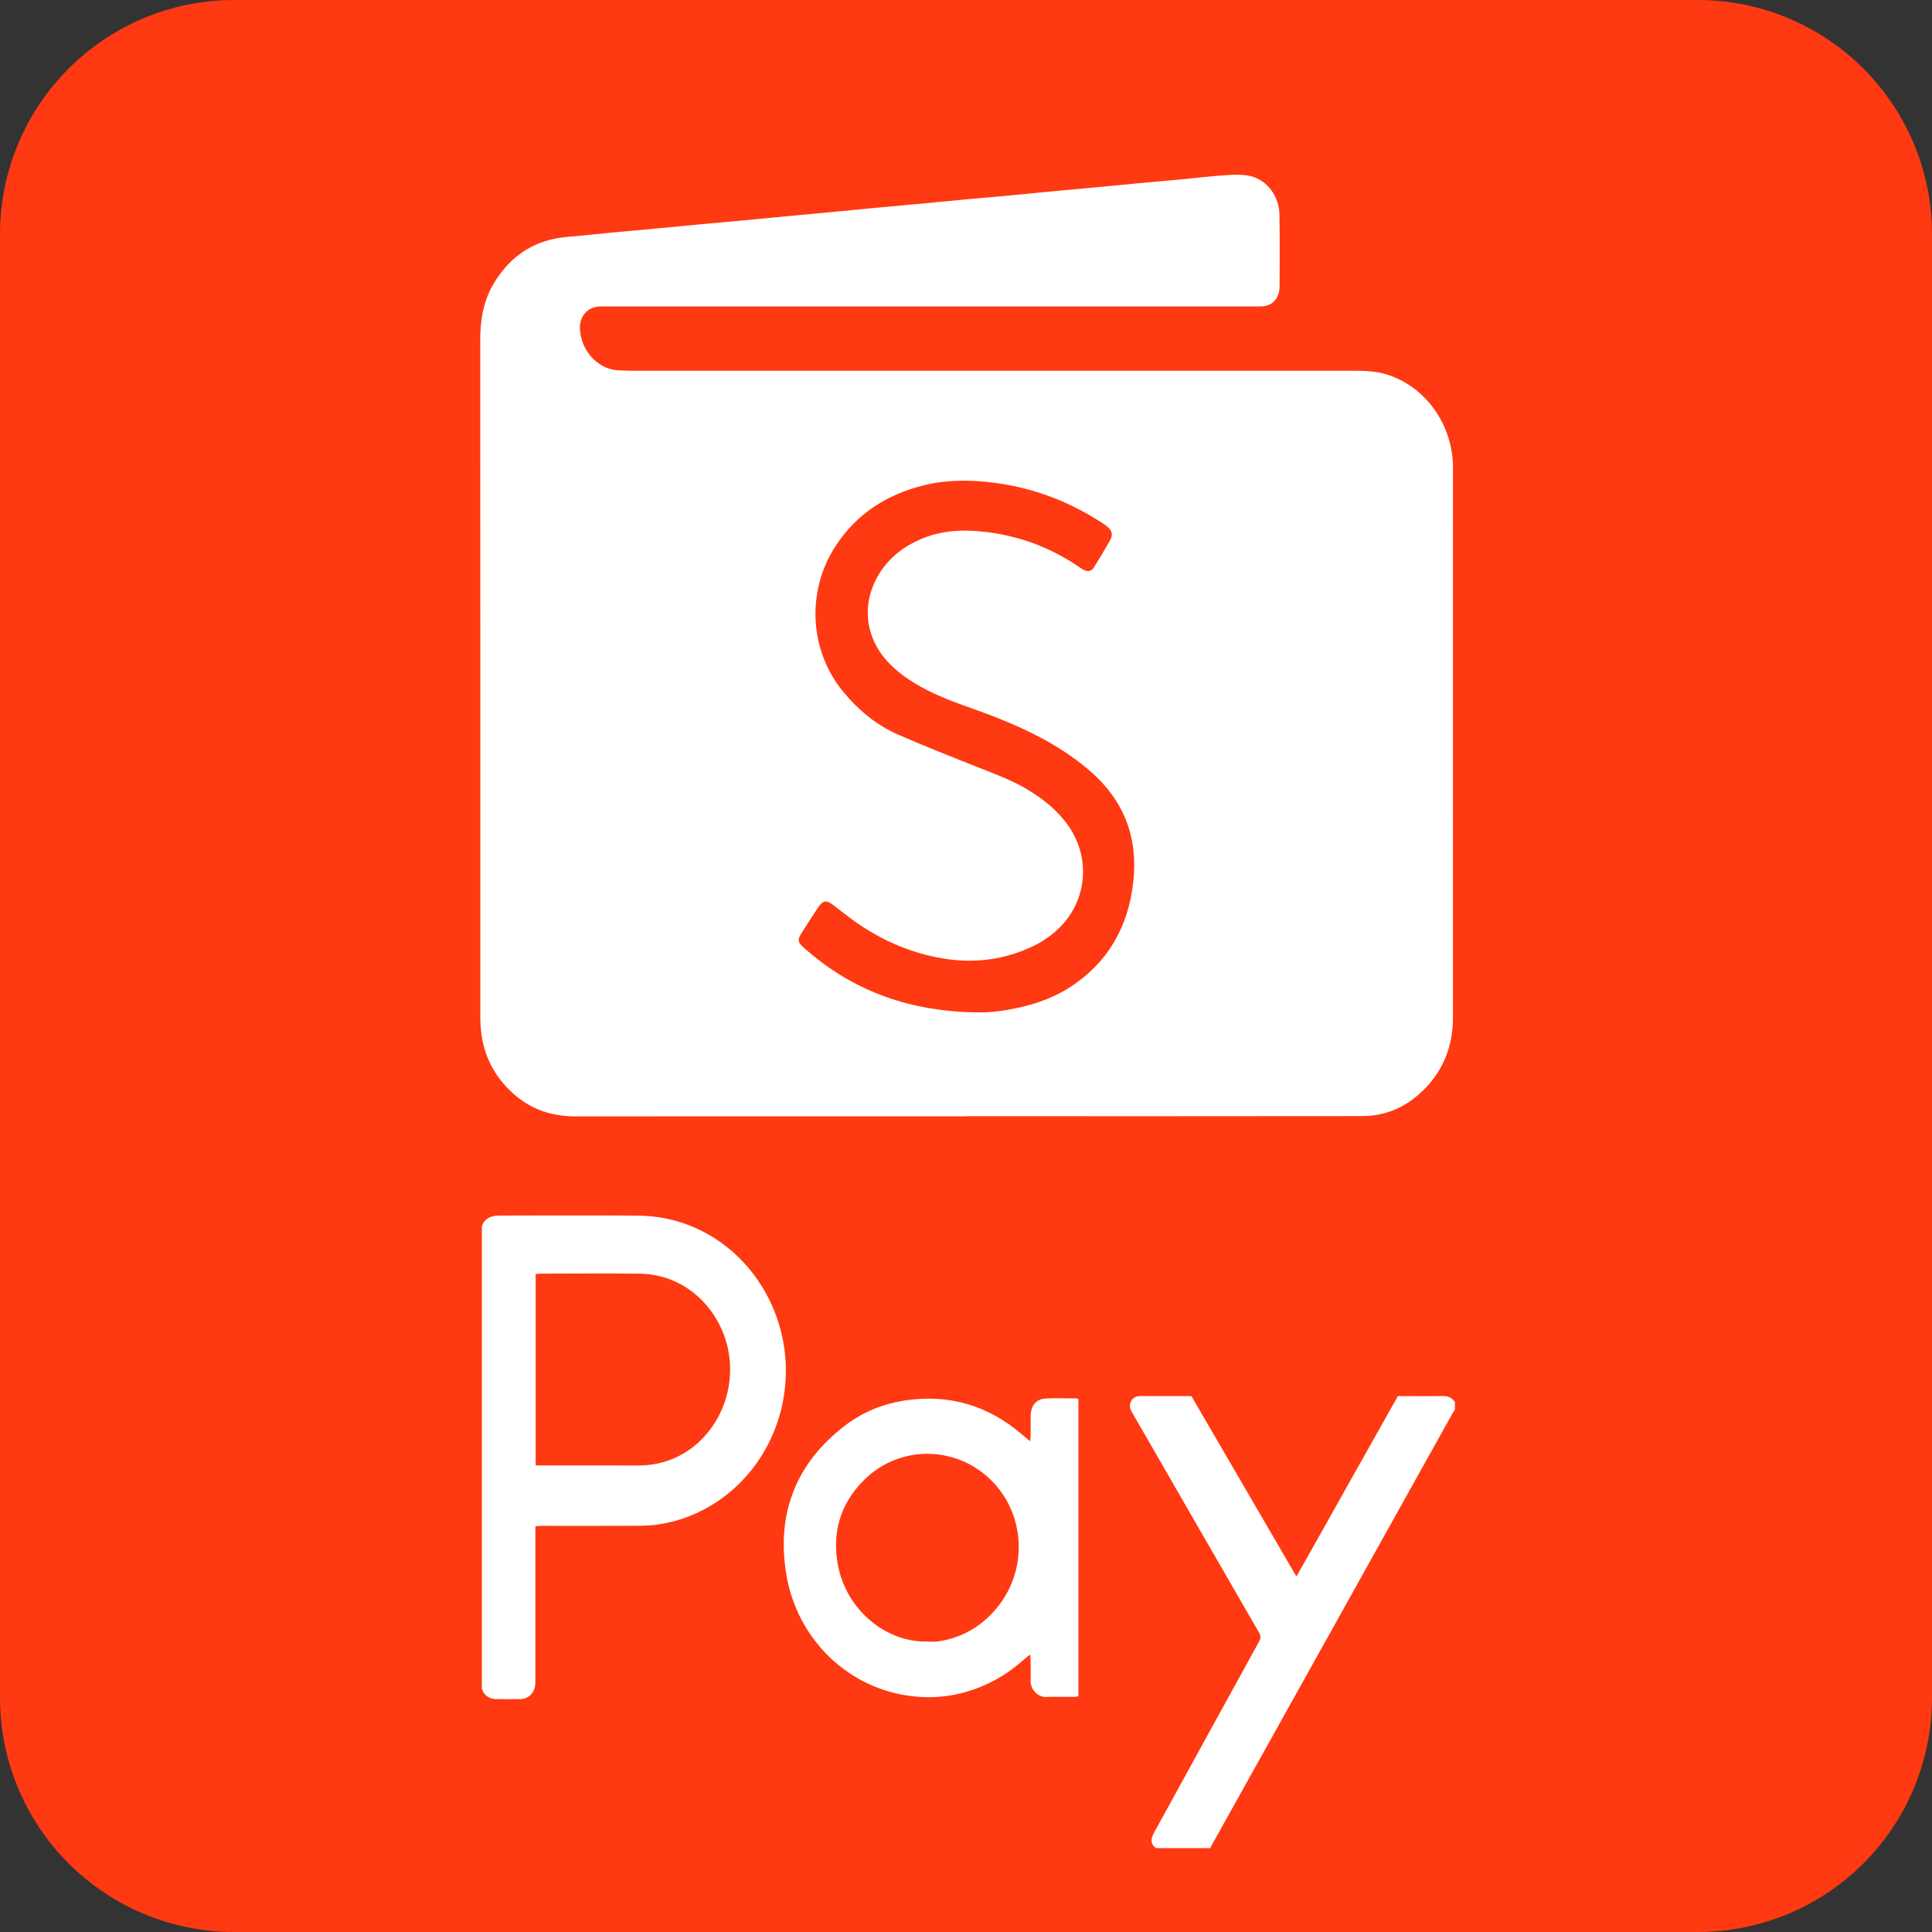
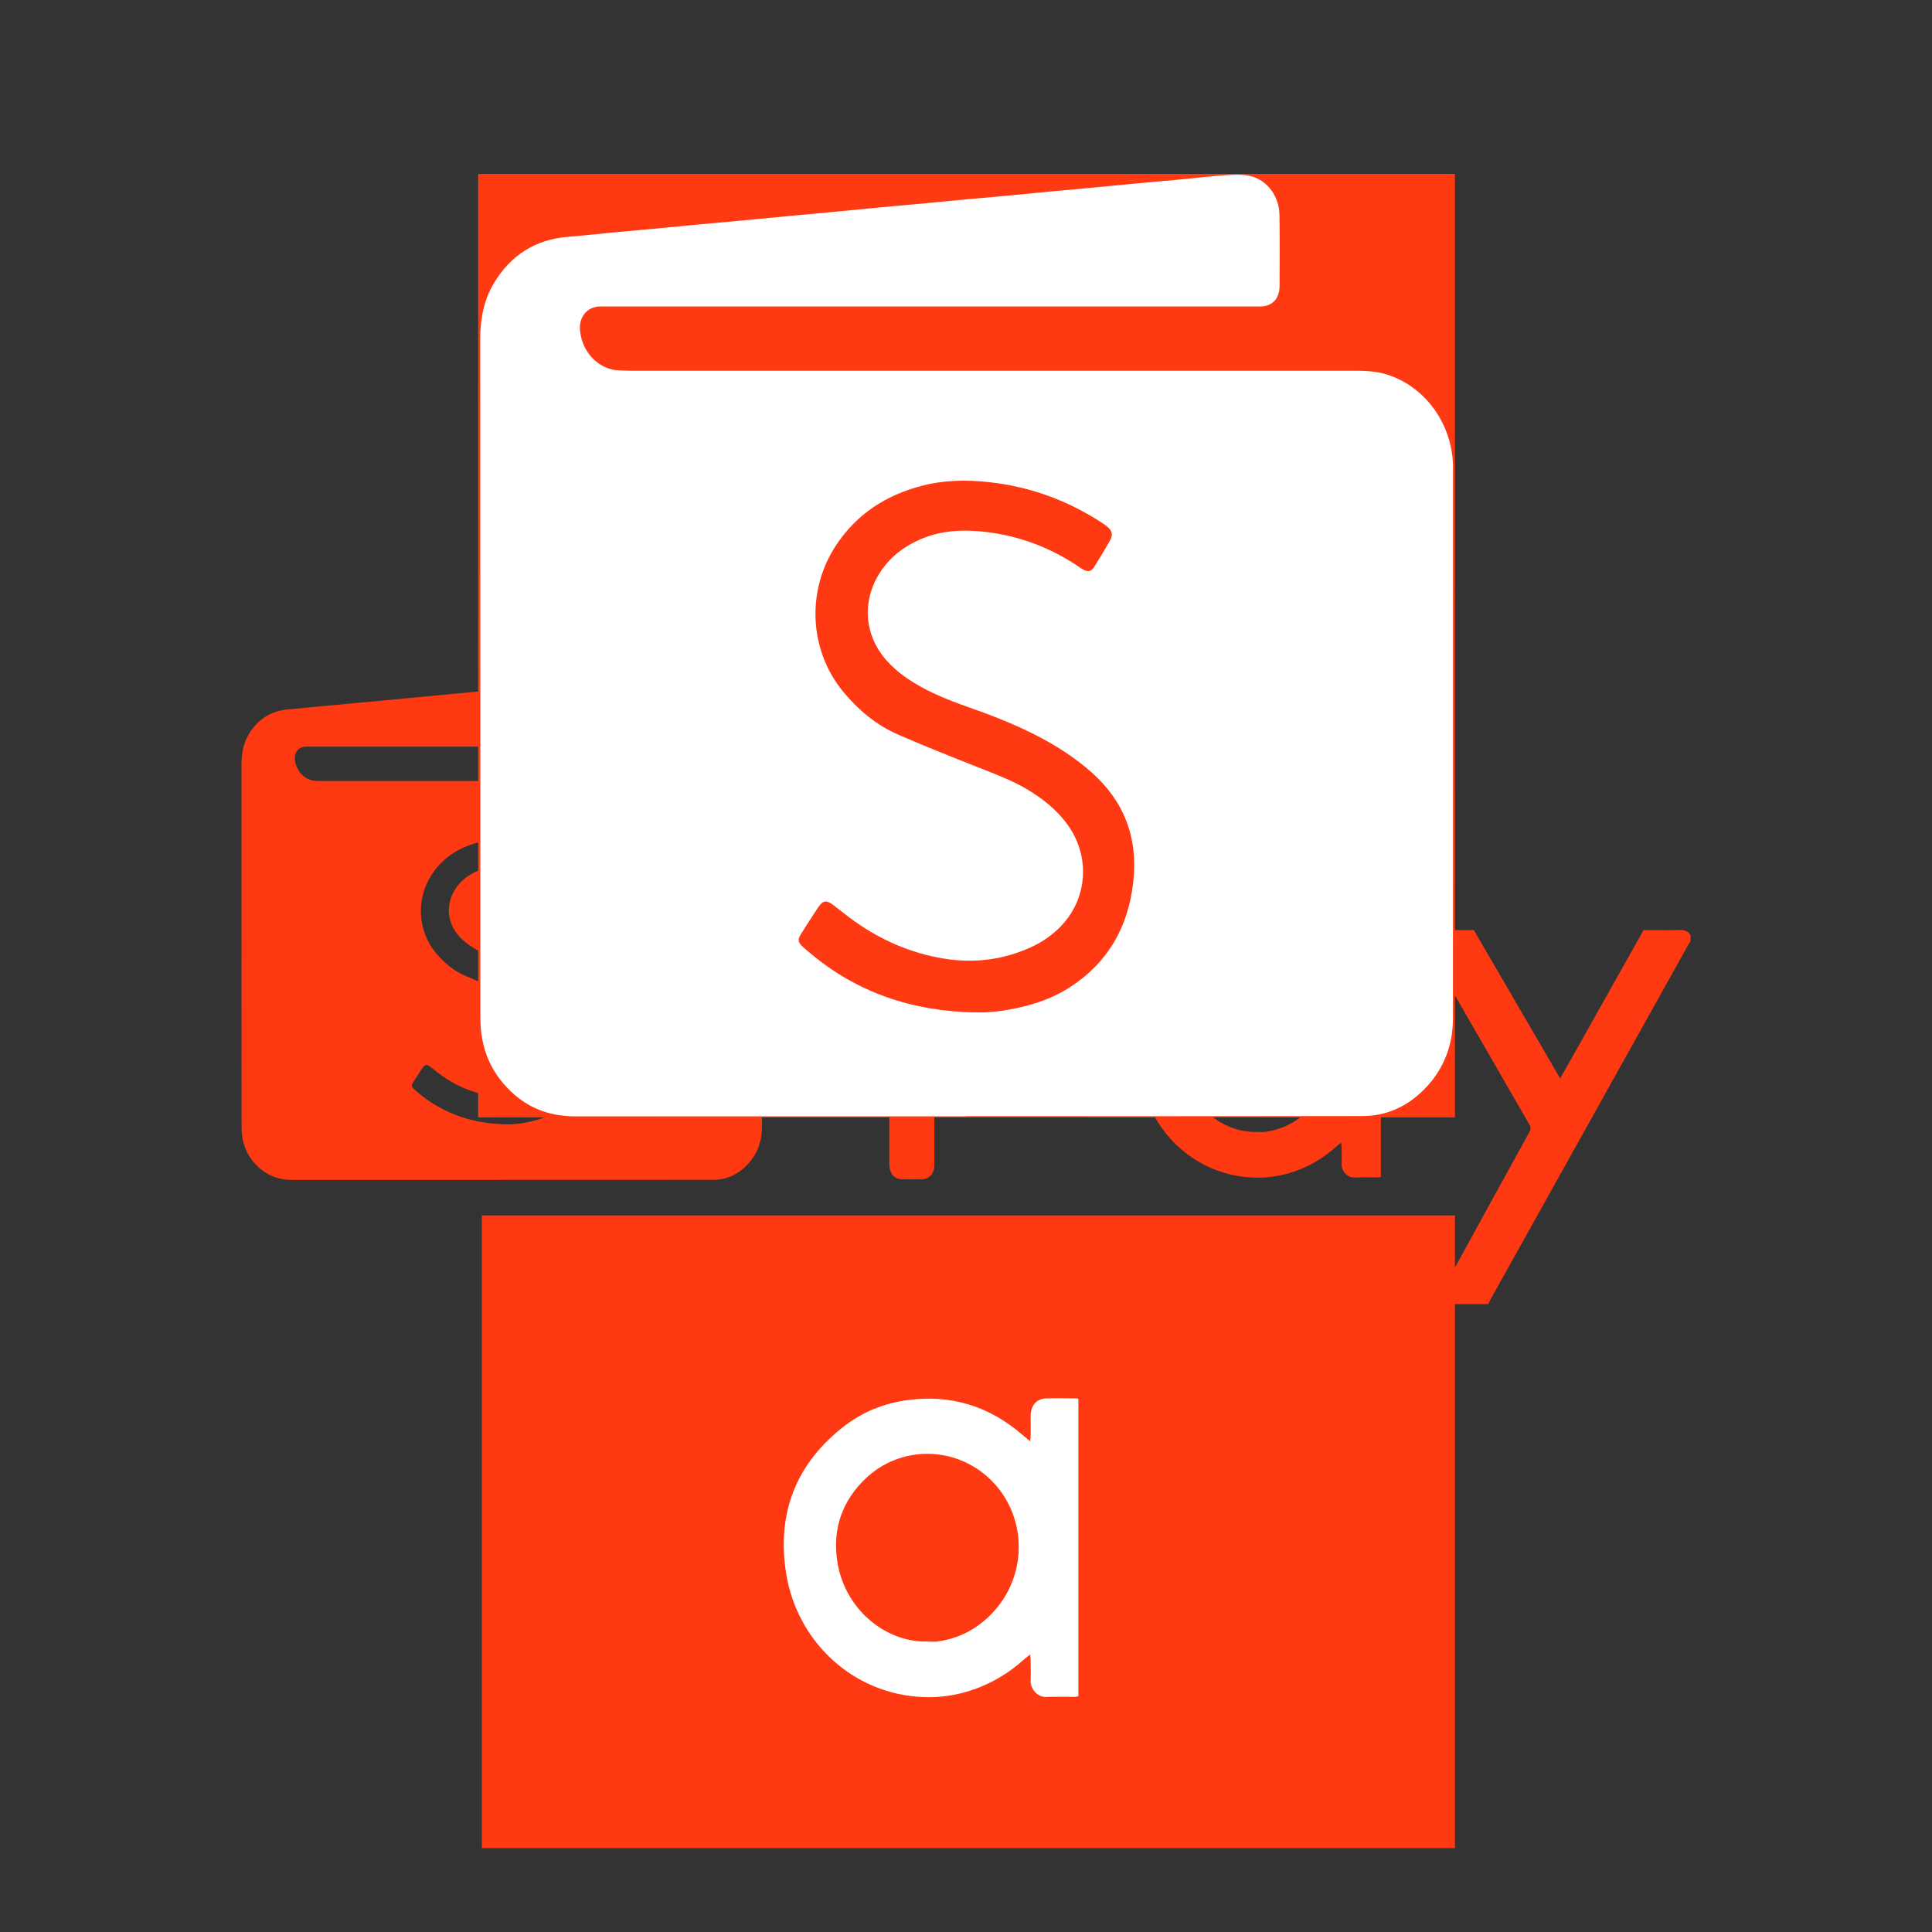
<svg xmlns="http://www.w3.org/2000/svg" width="500" zoomAndPan="magnify" viewBox="0 0 375 375" height="500" preserveAspectRatio="xMidYMid meet">
  <rect x="0" y="0" width="375" height="375" fill="#333333" stroke="none" />
  <defs>
    <clipPath id="739a10764f">
      <path d="M 276 180 L 328.125 180 L 328.125 253.125 L 276 253.125 Z M 276 180 " />
    </clipPath>
    <clipPath id="0240c802cf">
      <path d="M 46.875 131.25 L 148 131.25 L 148 230 L 46.875 230 Z M 46.875 131.25 " />
    </clipPath>
    <clipPath id="19fab33908">
      <path d="M 0.809 0.75 L 190.402 0.75 L 190.402 183.879 L 0.809 183.879 Z M 0.809 0.75 " />
    </clipPath>
    <clipPath id="bcf9e4e03c">
      <path d="M 1.211 0.93 L 190.402 0.93 L 190.402 183.879 L 1.211 183.879 Z M 1.211 0.93 " />
    </clipPath>
    <clipPath id="fb77138b1c">
      <path d="M 1.527 202.918 L 190.402 202.918 L 190.402 325.723 L 1.527 325.723 Z M 1.527 202.918 " />
    </clipPath>
    <clipPath id="d5b08140aa">
      <path d="M 127 237 L 190.398 237 L 190.398 325.723 L 127 325.723 Z M 127 237 " />
    </clipPath>
    <clipPath id="e71a1f4b64">
-       <path d="M 1.527 202.918 L 61 202.918 L 61 297 L 1.527 297 Z M 1.527 202.918 " />
-     </clipPath>
+       </clipPath>
    <clipPath id="01d562d3cc">
      <rect x="0" width="191" y="0" height="327" />
    </clipPath>
  </defs>
  <g id="be705055c6">
-     <path style=" stroke:none;fill-rule:nonzero;fill:#ff3912;fill-opacity:1;" d="M 45.453 0 L 329.547 0 C 331.035 0 332.52 0.074 334 0.219 C 335.48 0.363 336.953 0.582 338.414 0.875 C 339.875 1.164 341.316 1.523 342.738 1.957 C 344.164 2.391 345.566 2.891 346.941 3.461 C 348.316 4.031 349.66 4.664 350.973 5.367 C 352.285 6.07 353.562 6.832 354.797 7.66 C 356.035 8.488 357.23 9.375 358.383 10.316 C 359.531 11.262 360.633 12.262 361.688 13.312 C 362.738 14.367 363.738 15.469 364.684 16.617 C 365.625 17.77 366.512 18.965 367.34 20.203 C 368.168 21.438 368.93 22.715 369.633 24.027 C 370.336 25.34 370.969 26.684 371.539 28.059 C 372.109 29.434 372.609 30.836 373.043 32.262 C 373.477 33.684 373.836 35.125 374.125 36.586 C 374.418 38.047 374.637 39.52 374.781 41 C 374.926 42.48 375 43.965 375 45.453 L 375 329.547 C 375 331.035 374.926 332.52 374.781 334 C 374.637 335.48 374.418 336.953 374.125 338.414 C 373.836 339.875 373.477 341.316 373.043 342.738 C 372.609 344.164 372.109 345.566 371.539 346.941 C 370.969 348.316 370.336 349.66 369.633 350.973 C 368.93 352.285 368.168 353.562 367.34 354.797 C 366.512 356.035 365.625 357.23 364.684 358.383 C 363.738 359.531 362.738 360.633 361.688 361.688 C 360.633 362.738 359.531 363.738 358.383 364.684 C 357.23 365.625 356.035 366.512 354.797 367.34 C 353.562 368.168 352.285 368.93 350.973 369.633 C 349.66 370.336 348.316 370.969 346.941 371.539 C 345.566 372.109 344.164 372.609 342.738 373.043 C 341.316 373.477 339.875 373.836 338.414 374.125 C 336.953 374.418 335.48 374.637 334 374.781 C 332.52 374.926 331.035 375 329.547 375 L 45.453 375 C 43.965 375 42.48 374.926 41 374.781 C 39.52 374.637 38.047 374.418 36.586 374.125 C 35.125 373.836 33.684 373.477 32.262 373.043 C 30.836 372.609 29.434 372.109 28.059 371.539 C 26.684 370.969 25.34 370.336 24.027 369.633 C 22.715 368.93 21.438 368.168 20.203 367.34 C 18.965 366.512 17.77 365.625 16.617 364.684 C 15.469 363.738 14.367 362.738 13.312 361.688 C 12.262 360.633 11.262 359.531 10.316 358.383 C 9.375 357.23 8.488 356.035 7.66 354.797 C 6.832 353.562 6.07 352.285 5.367 350.973 C 4.664 349.66 4.031 348.316 3.461 346.941 C 2.891 345.566 2.391 344.164 1.957 342.738 C 1.523 341.316 1.164 339.875 0.875 338.414 C 0.582 336.953 0.363 335.48 0.219 334 C 0.074 332.52 0 331.035 0 329.547 L 0 45.453 C 0 43.965 0.074 42.48 0.219 41 C 0.363 39.52 0.582 38.047 0.875 36.586 C 1.164 35.125 1.523 33.684 1.957 32.262 C 2.391 30.836 2.891 29.434 3.461 28.059 C 4.031 26.684 4.664 25.34 5.367 24.027 C 6.07 22.715 6.832 21.438 7.66 20.203 C 8.488 18.965 9.375 17.77 10.316 16.617 C 11.262 15.469 12.262 14.367 13.312 13.312 C 14.367 12.262 15.469 11.262 16.617 10.316 C 17.77 9.375 18.965 8.488 20.203 7.66 C 21.438 6.832 22.715 6.07 24.027 5.367 C 25.34 4.664 26.684 4.031 28.059 3.461 C 29.434 2.891 30.836 2.391 32.262 1.957 C 33.684 1.523 35.125 1.164 36.586 0.875 C 38.047 0.582 39.52 0.363 41 0.219 C 42.48 0.074 43.965 0 45.453 0 Z M 45.453 0 " />
    <g clip-rule="nonzero" clip-path="url(#739a10764f)">
      <path style=" stroke:none;fill-rule:nonzero;fill:#ff3912;fill-opacity:1;" d="M 328.125 182.684 C 327.926 183.012 327.715 183.336 327.531 183.668 C 314.785 206.516 302.043 229.367 289.305 252.219 C 289.145 252.512 289.012 252.824 288.867 253.125 L 280.984 253.125 C 280.906 253.055 280.828 252.973 280.746 252.914 C 279.605 252.199 279.422 251.461 280.09 250.234 C 281.086 248.418 282.086 246.602 283.086 244.785 C 287.68 236.414 292.266 228.043 296.883 219.688 C 297.188 219.133 297.133 218.746 296.832 218.227 C 290.156 206.676 283.5 195.117 276.836 183.559 C 276.715 183.34 276.594 183.117 276.469 182.902 C 275.879 181.867 276.562 180.555 277.754 180.535 C 278.613 180.52 279.473 180.535 280.332 180.535 C 282.23 180.535 284.133 180.535 286.07 180.535 C 291.629 190.086 297.176 199.621 302.824 209.328 C 305.621 204.414 308.285 199.633 310.965 194.863 C 313.637 190.105 316.309 185.352 319.02 180.535 L 319.801 180.535 C 321.891 180.535 323.984 180.57 326.074 180.52 C 326.945 180.496 327.641 180.723 328.133 181.504 L 328.133 182.695 Z M 328.125 182.684 " />
    </g>
    <g clip-rule="nonzero" clip-path="url(#0240c802cf)">
      <path style=" stroke:none;fill-rule:nonzero;fill:#ff3912;fill-opacity:1;" d="M 97.328 229.027 C 83.816 229.027 70.297 229.016 56.785 229.031 C 54.418 229.031 52.277 228.375 50.441 226.785 C 48.23 224.871 47.02 222.391 46.898 219.34 C 46.887 219.004 46.887 218.66 46.887 218.32 C 46.887 195.012 46.891 171.703 46.875 148.398 C 46.875 146.301 47.211 144.32 48.277 142.535 C 50.062 139.543 52.652 137.961 55.98 137.691 C 57.559 137.562 59.125 137.383 60.695 137.234 C 62.109 137.102 63.527 136.98 64.938 136.848 C 66.566 136.695 68.191 136.535 69.82 136.383 C 71.23 136.25 72.648 136.129 74.059 135.996 C 75.688 135.844 77.312 135.684 78.941 135.531 C 80.328 135.398 81.715 135.277 83.102 135.145 C 84.754 134.992 86.406 134.824 88.062 134.668 C 89.449 134.535 90.836 134.418 92.223 134.285 C 93.875 134.133 95.527 133.969 97.184 133.816 C 98.625 133.684 100.062 133.562 101.504 133.43 C 103.078 133.281 104.648 133.121 106.227 132.973 C 107.668 132.836 109.105 132.715 110.547 132.574 C 112.148 132.43 113.746 132.262 115.348 132.117 C 116.816 131.977 118.281 131.855 119.75 131.719 C 121.32 131.57 122.891 131.375 124.469 131.277 C 125.289 131.227 126.152 131.199 126.934 131.402 C 128.656 131.852 129.848 133.527 129.875 135.414 C 129.906 137.887 129.898 140.359 129.883 142.832 C 129.875 144.117 129.121 144.898 127.926 144.922 C 127.688 144.93 127.441 144.922 127.203 144.922 C 104.84 144.922 82.473 144.922 60.113 144.922 C 59.844 144.922 59.574 144.922 59.309 144.922 C 57.918 144.961 57.07 146.062 57.25 147.539 C 57.543 149.992 59.461 151.461 61.133 151.547 C 61.559 151.566 61.988 151.594 62.414 151.594 C 87.457 151.594 112.504 151.594 137.555 151.594 C 138.73 151.594 139.902 151.633 141.051 151.996 C 144.992 153.242 147.777 157.059 147.891 161.418 C 147.891 161.527 147.891 161.645 147.891 161.754 C 147.891 180.773 147.898 199.789 147.887 218.809 C 147.887 221.664 146.926 224.137 144.977 226.145 C 143.168 228.008 140.98 229 138.461 229 C 124.758 229.02 111.055 229.008 97.352 229.008 Z M 98.156 218.219 C 99.809 218.297 101.422 218.055 103.023 217.684 C 104.84 217.262 106.582 216.621 108.168 215.582 C 112 213.078 114.156 209.449 114.688 204.707 C 115.211 200.059 113.711 196.277 110.363 193.301 C 109.418 192.465 108.402 191.715 107.352 191.035 C 104.461 189.168 101.316 187.863 98.113 186.727 C 96.207 186.055 94.309 185.363 92.527 184.359 C 91.27 183.645 90.082 182.816 89.094 181.711 C 86.691 179.016 86.465 175.367 88.516 172.359 C 89.57 170.82 90.988 169.781 92.637 169.078 C 94.887 168.121 97.215 168.062 99.59 168.363 C 102.918 168.785 105.988 169.938 108.824 171.809 C 109.055 171.957 109.27 172.133 109.508 172.254 C 110 172.508 110.328 172.449 110.625 171.98 C 111.207 171.059 111.77 170.121 112.297 169.168 C 112.594 168.637 112.488 168.211 112.027 167.816 C 111.781 167.605 111.5 167.426 111.227 167.25 C 107.668 164.973 103.824 163.609 99.68 163.164 C 97.34 162.91 95.023 162.945 92.738 163.543 C 89.074 164.5 85.996 166.422 83.805 169.754 C 80.727 174.445 81.031 180.625 84.555 184.91 C 86.141 186.836 88.027 188.402 90.262 189.379 C 93.184 190.648 96.137 191.82 99.094 192.984 C 100.676 193.609 102.258 194.219 103.73 195.102 C 105.352 196.082 106.824 197.246 107.953 198.855 C 110.254 202.148 109.918 206.469 107.141 209.316 C 106.32 210.156 105.395 210.816 104.359 211.32 C 101.32 212.785 98.141 213.18 94.863 212.617 C 91.594 212.055 88.582 210.762 85.82 208.82 C 85.043 208.27 84.301 207.656 83.535 207.078 C 82.805 206.527 82.457 206.586 81.934 207.375 C 81.352 208.258 80.773 209.148 80.207 210.051 C 79.809 210.691 79.848 210.922 80.395 211.438 C 80.594 211.625 80.809 211.797 81.016 211.977 C 86.023 216.234 91.805 218.094 98.141 218.23 Z M 98.156 218.219 " />
    </g>
    <path style=" stroke:none;fill-rule:nonzero;fill:#ff3912;fill-opacity:1;" d="M 181.355 201.293 C 181.355 201.793 181.355 202.156 181.355 202.523 C 181.355 210.227 181.355 217.926 181.355 225.629 C 181.355 225.941 181.363 226.254 181.34 226.566 C 181.234 227.852 180.281 228.848 179.07 228.887 C 177.703 228.922 176.336 228.918 174.969 228.887 C 173.805 228.859 172.938 228.07 172.711 226.863 C 172.637 226.477 172.613 226.074 172.613 225.676 C 172.613 202.09 172.613 178.5 172.613 154.91 C 172.613 154.574 172.629 154.23 172.691 153.895 C 172.91 152.75 173.555 152.031 174.652 151.809 C 174.969 151.746 175.293 151.715 175.613 151.715 C 182.98 151.707 190.355 151.66 197.727 151.723 C 208.574 151.82 217.066 159.176 220.113 168.648 C 223.551 179.332 219.594 191.105 210.539 197.258 C 207.613 199.25 204.418 200.504 200.984 201.02 C 199.879 201.184 198.746 201.227 197.621 201.23 C 192.582 201.25 187.543 201.242 182.504 201.242 C 182.164 201.242 181.824 201.273 181.359 201.293 Z M 181.41 191.598 C 181.809 191.598 182.125 191.598 182.438 191.598 C 187.613 191.598 192.785 191.59 197.957 191.605 C 199.254 191.605 200.516 191.418 201.762 191.07 C 209.234 188.977 213.84 180.773 212.062 172.824 C 210.676 166.613 205.406 161.09 197.988 160.996 C 192.73 160.926 187.477 160.98 182.223 160.984 C 181.965 160.984 181.711 161.027 181.406 161.055 L 181.406 191.598 Z M 181.41 191.598 " />
    <path style=" stroke:none;fill-rule:nonzero;fill:#ff3912;fill-opacity:1;" d="M 260.34 187.734 C 260.371 187.285 260.406 187.016 260.406 186.746 C 260.41 185.723 260.402 184.695 260.41 183.676 C 260.426 182.074 261.285 180.996 262.785 180.914 C 264.441 180.824 266.109 180.898 267.77 180.906 C 267.84 180.906 267.914 180.973 268.027 181.027 L 268.027 228.453 C 267.805 228.484 267.605 228.531 267.402 228.535 C 265.898 228.543 264.398 228.492 262.895 228.551 C 261.48 228.605 260.348 227.246 260.402 225.922 C 260.445 224.871 260.41 223.82 260.402 222.766 C 260.402 222.496 260.367 222.219 260.336 221.766 C 259.887 222.129 259.543 222.379 259.234 222.66 C 257.172 224.52 254.871 225.945 252.348 226.969 C 249.012 228.32 245.547 228.82 242.012 228.488 C 231.379 227.488 223.102 219.328 221.398 208.934 C 219.793 199.094 223.086 191.188 230.664 185.32 C 233.656 183.008 237.059 181.672 240.742 181.176 C 247.613 180.242 253.734 182.086 259.109 186.723 C 259.473 187.035 259.848 187.332 260.34 187.746 Z M 243.91 219.703 C 244.473 219.703 245.043 219.773 245.594 219.695 C 249.148 219.188 252.164 217.555 254.629 214.789 C 260.051 208.703 259.746 199.398 253.961 193.816 C 248.387 188.445 239.652 188.371 234.074 193.68 C 230.43 197.148 228.793 201.523 229.508 206.68 C 230.586 214.516 237.262 219.867 243.902 219.711 Z M 243.91 219.703 " />
    <g transform="matrix(1,0,0,1,92,33)">
      <g clip-path="url(#01d562d3cc)">
        <g clip-rule="nonzero" clip-path="url(#19fab33908)">
          <path style=" stroke:none;fill-rule:nonzero;fill:#ff3912;fill-opacity:1;" d="M -1.445 -244.395 L 529.555 -244.395 C 530.945 -244.395 532.336 -244.359 533.727 -244.289 C 535.113 -244.223 536.5 -244.121 537.883 -243.984 C 539.266 -243.848 540.648 -243.676 542.023 -243.473 C 543.398 -243.27 544.766 -243.031 546.133 -242.762 C 547.496 -242.488 548.852 -242.184 550.199 -241.848 C 551.547 -241.508 552.887 -241.137 554.219 -240.734 C 555.551 -240.332 556.867 -239.895 558.18 -239.426 C 559.488 -238.957 560.785 -238.457 562.07 -237.926 C 563.352 -237.395 564.625 -236.832 565.883 -236.234 C 567.137 -235.641 568.379 -235.016 569.605 -234.359 C 570.832 -233.707 572.043 -233.02 573.234 -232.305 C 574.426 -231.59 575.602 -230.848 576.758 -230.074 C 577.914 -229.301 579.051 -228.5 580.168 -227.672 C 581.285 -226.844 582.379 -225.988 583.453 -225.109 C 584.527 -224.227 585.582 -223.316 586.613 -222.383 C 587.641 -221.449 588.648 -220.492 589.633 -219.508 C 590.613 -218.527 591.574 -217.52 592.508 -216.488 C 593.441 -215.457 594.348 -214.406 595.23 -213.332 C 596.113 -212.258 596.969 -211.16 597.797 -210.043 C 598.625 -208.926 599.426 -207.789 600.199 -206.633 C 600.969 -205.477 601.715 -204.305 602.43 -203.109 C 603.145 -201.918 603.828 -200.711 604.484 -199.484 C 605.141 -198.258 605.766 -197.016 606.359 -195.758 C 606.953 -194.5 607.516 -193.23 608.051 -191.945 C 608.582 -190.66 609.082 -189.363 609.551 -188.055 C 610.02 -186.746 610.453 -185.426 610.859 -184.094 C 611.262 -182.766 611.633 -181.426 611.969 -180.078 C 612.309 -178.727 612.613 -177.371 612.883 -176.008 C 613.156 -174.645 613.391 -173.273 613.598 -171.898 C 613.801 -170.523 613.969 -169.145 614.105 -167.762 C 614.242 -166.375 614.344 -164.992 614.414 -163.602 C 614.48 -162.215 614.516 -160.824 614.516 -159.434 L 614.516 371.566 C 614.516 372.957 614.48 374.348 614.414 375.734 C 614.344 377.125 614.242 378.512 614.105 379.895 C 613.969 381.277 613.801 382.656 613.598 384.035 C 613.391 385.41 613.156 386.777 612.883 388.141 C 612.613 389.504 612.309 390.863 611.969 392.211 C 611.633 393.559 611.262 394.898 610.859 396.23 C 610.453 397.559 610.02 398.879 609.551 400.188 C 609.082 401.5 608.582 402.797 608.051 404.078 C 607.516 405.363 606.953 406.637 606.359 407.891 C 605.766 409.148 605.141 410.391 604.484 411.617 C 603.828 412.844 603.145 414.051 602.43 415.246 C 601.715 416.438 600.969 417.613 600.199 418.77 C 599.426 419.926 598.625 421.062 597.797 422.176 C 596.969 423.293 596.113 424.391 595.23 425.465 C 594.348 426.539 593.441 427.594 592.508 428.621 C 591.574 429.652 590.613 430.66 589.633 431.645 C 588.648 432.625 587.641 433.586 586.613 434.52 C 585.582 435.453 584.527 436.359 583.453 437.242 C 582.379 438.125 581.285 438.98 580.168 439.809 C 579.051 440.637 577.914 441.438 576.758 442.207 C 575.602 442.98 574.426 443.727 573.234 444.441 C 572.043 445.156 570.832 445.84 569.605 446.496 C 568.379 447.152 567.137 447.777 565.883 448.371 C 564.625 448.965 563.352 449.527 562.07 450.059 C 560.785 450.594 559.488 451.094 558.18 451.562 C 556.867 452.027 555.551 452.465 554.219 452.867 C 552.887 453.273 551.547 453.645 550.199 453.98 C 548.852 454.32 547.496 454.625 546.133 454.895 C 544.766 455.164 543.398 455.402 542.023 455.609 C 540.648 455.812 539.266 455.98 537.883 456.117 C 536.5 456.254 535.113 456.355 533.727 456.426 C 532.336 456.492 530.945 456.527 529.555 456.527 L -1.445 456.527 C -2.836 456.527 -4.223 456.492 -5.613 456.426 C -7 456.355 -8.387 456.254 -9.773 456.117 C -11.156 455.98 -12.535 455.812 -13.91 455.609 C -15.285 455.402 -16.656 455.164 -18.02 454.895 C -19.383 454.625 -20.738 454.32 -22.086 453.98 C -23.438 453.645 -24.777 453.273 -26.105 452.867 C -27.438 452.465 -28.758 452.027 -30.066 451.562 C -31.375 451.094 -32.672 450.594 -33.957 450.059 C -35.242 449.527 -36.512 448.965 -37.77 448.371 C -39.027 447.777 -40.27 447.152 -41.492 446.496 C -42.719 445.84 -43.93 445.156 -45.121 444.441 C -46.316 443.727 -47.488 442.98 -48.645 442.207 C -49.801 441.438 -50.938 440.637 -52.055 439.809 C -53.172 438.98 -54.266 438.125 -55.344 437.242 C -56.418 436.359 -57.469 435.453 -58.5 434.52 C -59.531 433.586 -60.535 432.625 -61.52 431.645 C -62.504 430.66 -63.461 429.652 -64.395 428.621 C -65.328 427.594 -66.238 426.539 -67.117 425.465 C -68 424.391 -68.855 423.293 -69.684 422.176 C -70.512 421.062 -71.312 419.926 -72.086 418.77 C -72.859 417.613 -73.602 416.438 -74.316 415.246 C -75.031 414.051 -75.715 412.844 -76.371 411.617 C -77.027 410.391 -77.652 409.148 -78.246 407.891 C -78.84 406.637 -79.406 405.363 -79.938 404.078 C -80.469 402.797 -80.969 401.5 -81.438 400.188 C -81.906 398.879 -82.344 397.559 -82.746 396.23 C -83.148 394.898 -83.52 393.559 -83.859 392.211 C -84.195 390.863 -84.5 389.504 -84.773 388.141 C -85.043 386.777 -85.281 385.41 -85.484 384.035 C -85.688 382.656 -85.859 381.277 -85.996 379.895 C -86.133 378.512 -86.234 377.125 -86.301 375.734 C -86.371 374.348 -86.402 372.957 -86.402 371.566 L -86.402 -159.434 C -86.402 -160.824 -86.371 -162.215 -86.301 -163.602 C -86.234 -164.992 -86.133 -166.375 -85.996 -167.762 C -85.859 -169.145 -85.688 -170.523 -85.484 -171.898 C -85.281 -173.273 -85.043 -174.645 -84.773 -176.008 C -84.5 -177.371 -84.195 -178.727 -83.859 -180.078 C -83.52 -181.426 -83.148 -182.766 -82.746 -184.094 C -82.344 -185.426 -81.906 -186.746 -81.438 -188.055 C -80.969 -189.363 -80.469 -190.66 -79.938 -191.945 C -79.406 -193.23 -78.84 -194.5 -78.246 -195.758 C -77.652 -197.016 -77.027 -198.258 -76.371 -199.484 C -75.715 -200.711 -75.031 -201.918 -74.316 -203.109 C -73.602 -204.305 -72.859 -205.477 -72.086 -206.633 C -71.312 -207.789 -70.512 -208.926 -69.684 -210.043 C -68.855 -211.16 -68 -212.258 -67.117 -213.332 C -66.238 -214.406 -65.328 -215.457 -64.395 -216.488 C -63.461 -217.52 -62.504 -218.527 -61.52 -219.508 C -60.535 -220.492 -59.531 -221.449 -58.5 -222.383 C -57.469 -223.316 -56.418 -224.227 -55.344 -225.109 C -54.266 -225.988 -53.172 -226.844 -52.055 -227.672 C -50.938 -228.5 -49.801 -229.301 -48.645 -230.074 C -47.488 -230.848 -46.316 -231.59 -45.121 -232.305 C -43.93 -233.02 -42.719 -233.707 -41.492 -234.359 C -40.27 -235.016 -39.027 -235.641 -37.77 -236.234 C -36.512 -236.832 -35.242 -237.395 -33.957 -237.926 C -32.672 -238.457 -31.375 -238.957 -30.066 -239.426 C -28.758 -239.895 -27.438 -240.332 -26.105 -240.734 C -24.777 -241.137 -23.438 -241.508 -22.086 -241.848 C -20.738 -242.184 -19.383 -242.488 -18.02 -242.762 C -16.656 -243.031 -15.285 -243.27 -13.91 -243.473 C -12.535 -243.676 -11.156 -243.848 -9.773 -243.984 C -8.387 -244.121 -7 -244.223 -5.613 -244.289 C -4.223 -244.359 -2.836 -244.395 -1.445 -244.395 Z M -1.445 -244.395 " />
        </g>
        <g clip-rule="nonzero" clip-path="url(#bcf9e4e03c)">
          <path style=" stroke:none;fill-rule:nonzero;fill:#ffffff;fill-opacity:1;" d="M 95.516 183.684 C 70.258 183.684 44.992 183.664 19.734 183.691 C 15.312 183.691 11.312 182.465 7.879 179.496 C 3.746 175.914 1.48 171.281 1.258 165.582 C 1.23 164.949 1.23 164.305 1.23 163.672 C 1.23 120.109 1.238 76.543 1.211 32.977 C 1.211 29.059 1.836 25.359 3.832 22.023 C 7.172 16.43 12.012 13.473 18.234 12.969 C 21.18 12.73 24.109 12.395 27.047 12.117 C 29.688 11.867 32.336 11.641 34.973 11.395 C 38.016 11.105 41.055 10.809 44.094 10.523 C 46.734 10.277 49.383 10.047 52.023 9.801 C 55.062 9.512 58.105 9.219 61.145 8.93 C 63.738 8.684 66.332 8.453 68.926 8.207 C 72.012 7.922 75.098 7.613 78.195 7.316 C 80.789 7.07 83.383 6.852 85.973 6.605 C 89.062 6.316 92.148 6.012 95.246 5.723 C 97.941 5.477 100.625 5.25 103.32 5 C 106.262 4.723 109.199 4.426 112.145 4.148 C 114.84 3.891 117.527 3.664 120.223 3.406 C 123.215 3.129 126.199 2.824 129.195 2.547 C 131.938 2.289 134.68 2.062 137.422 1.805 C 140.359 1.527 143.297 1.16 146.242 0.984 C 147.773 0.883 149.387 0.836 150.852 1.211 C 154.07 2.051 156.297 5.188 156.344 8.711 C 156.41 13.336 156.391 17.953 156.363 22.578 C 156.344 24.98 154.938 26.438 152.707 26.484 C 152.258 26.496 151.801 26.484 151.355 26.484 C 109.551 26.484 67.75 26.484 25.957 26.484 C 25.449 26.484 24.949 26.484 24.453 26.484 C 21.852 26.555 20.266 28.613 20.602 31.375 C 21.152 35.957 24.734 38.707 27.859 38.867 C 28.66 38.906 29.461 38.957 30.254 38.957 C 77.066 38.957 123.879 38.957 170.699 38.957 C 172.898 38.957 175.09 39.023 177.238 39.707 C 184.605 42.035 189.809 49.168 190.023 57.312 C 190.023 57.523 190.023 57.738 190.023 57.949 C 190.023 93.496 190.035 129.035 190.016 164.582 C 190.016 169.926 188.215 174.551 184.578 178.301 C 181.191 181.785 177.105 183.633 172.395 183.633 C 146.785 183.672 121.172 183.652 95.562 183.652 Z M 97.062 163.484 C 100.148 163.633 103.164 163.176 106.156 162.484 C 109.551 161.695 112.809 160.496 115.773 158.555 C 122.938 153.875 126.965 147.094 127.961 138.23 C 128.941 129.539 126.137 122.473 119.875 116.91 C 118.113 115.348 116.211 113.941 114.254 112.676 C 108.844 109.184 102.969 106.746 96.98 104.621 C 93.414 103.363 89.871 102.074 86.543 100.195 C 84.191 98.859 81.973 97.316 80.125 95.246 C 75.629 90.211 75.211 83.391 79.043 77.77 C 81.012 74.891 83.66 72.949 86.746 71.637 C 90.953 69.844 95.301 69.734 99.738 70.301 C 105.961 71.09 111.695 73.238 117.004 76.742 C 117.434 77.02 117.836 77.344 118.281 77.574 C 119.195 78.047 119.812 77.938 120.371 77.059 C 121.453 75.336 122.508 73.582 123.496 71.801 C 124.047 70.812 123.852 70.012 122.992 69.281 C 122.527 68.883 122.004 68.547 121.488 68.219 C 114.84 63.965 107.66 61.41 99.906 60.578 C 95.535 60.105 91.207 60.172 86.934 61.293 C 80.086 63.074 74.332 66.668 70.238 72.902 C 64.484 81.668 65.055 93.219 71.637 101.227 C 74.605 104.828 78.129 107.758 82.309 109.578 C 87.766 111.953 93.285 114.141 98.816 116.316 C 101.773 117.484 104.73 118.625 107.48 120.277 C 110.512 122.105 113.266 124.285 115.371 127.293 C 119.672 133.449 119.047 141.523 113.852 146.848 C 112.32 148.414 110.586 149.648 108.656 150.59 C 102.977 153.332 97.035 154.062 90.906 153.016 C 84.797 151.965 79.164 149.551 74.008 145.918 C 72.551 144.887 71.164 143.742 69.734 142.664 C 68.363 141.633 67.723 141.742 66.742 143.215 C 65.648 144.871 64.57 146.531 63.516 148.215 C 62.77 149.41 62.844 149.848 63.859 150.809 C 64.23 151.164 64.633 151.48 65.027 151.816 C 74.379 159.773 85.191 163.246 97.035 163.504 Z M 97.062 163.484 " />
        </g>
        <g clip-rule="nonzero" clip-path="url(#fb77138b1c)">
          <path style=" stroke:none;fill-rule:nonzero;fill:#ff3912;fill-opacity:1;" d="M -153.352 18.441 L 192.125 18.441 C 193.934 18.441 195.742 18.531 197.543 18.707 C 199.344 18.887 201.133 19.148 202.91 19.504 C 204.684 19.855 206.438 20.297 208.172 20.82 C 209.902 21.348 211.605 21.957 213.277 22.648 C 214.949 23.344 216.586 24.113 218.18 24.969 C 219.777 25.82 221.328 26.75 222.836 27.758 C 224.34 28.762 225.793 29.84 227.191 30.988 C 228.59 32.137 229.93 33.352 231.211 34.633 C 232.492 35.91 233.707 37.25 234.855 38.652 C 236.004 40.051 237.078 41.504 238.086 43.008 C 239.09 44.512 240.02 46.062 240.875 47.66 C 241.727 49.258 242.5 50.891 243.191 52.562 C 243.887 54.238 244.496 55.938 245.02 57.672 C 245.547 59.402 245.984 61.16 246.34 62.934 C 246.691 64.711 246.957 66.496 247.133 68.301 C 247.312 70.102 247.402 71.906 247.402 73.719 L 247.402 419.195 C 247.402 421.004 247.312 422.812 247.133 424.613 C 246.957 426.414 246.691 428.203 246.34 429.977 C 245.984 431.754 245.547 433.508 245.02 435.238 C 244.496 436.973 243.887 438.676 243.191 440.348 C 242.5 442.02 241.727 443.656 240.875 445.25 C 240.02 446.848 239.09 448.398 238.086 449.902 C 237.078 451.41 236.004 452.863 234.855 454.262 C 233.707 455.66 232.492 457 231.211 458.281 C 229.93 459.559 228.59 460.773 227.191 461.922 C 225.793 463.07 224.34 464.148 222.836 465.156 C 221.328 466.16 219.777 467.09 218.18 467.945 C 216.586 468.797 214.949 469.57 213.277 470.262 C 211.605 470.957 209.902 471.566 208.172 472.09 C 206.438 472.617 204.684 473.055 202.91 473.41 C 201.133 473.762 199.344 474.027 197.543 474.203 C 195.742 474.383 193.934 474.469 192.125 474.469 L -153.352 474.469 C -155.164 474.469 -156.969 474.383 -158.77 474.203 C -160.57 474.027 -162.359 473.762 -164.137 473.41 C -165.91 473.055 -167.664 472.617 -169.398 472.09 C -171.129 471.566 -172.832 470.957 -174.504 470.262 C -176.18 469.57 -177.812 468.797 -179.41 467.945 C -181.004 467.09 -182.555 466.16 -184.062 465.156 C -185.566 464.148 -187.02 463.07 -188.418 461.922 C -189.816 460.773 -191.156 459.559 -192.438 458.281 C -193.719 457 -194.934 455.66 -196.082 454.262 C -197.23 452.863 -198.309 451.41 -199.312 449.902 C -200.316 448.398 -201.246 446.848 -202.102 445.25 C -202.953 443.656 -203.727 442.02 -204.422 440.348 C -205.113 438.676 -205.723 436.973 -206.246 435.238 C -206.773 433.508 -207.215 431.754 -207.566 429.977 C -207.918 428.203 -208.184 426.414 -208.363 424.613 C -208.539 422.812 -208.629 421.004 -208.629 419.195 L -208.629 73.719 C -208.629 71.906 -208.539 70.102 -208.363 68.301 C -208.184 66.496 -207.918 64.711 -207.566 62.934 C -207.215 61.16 -206.773 59.402 -206.246 57.672 C -205.723 55.938 -205.113 54.238 -204.422 52.562 C -203.727 50.891 -202.953 49.258 -202.102 47.66 C -201.246 46.062 -200.316 44.512 -199.312 43.008 C -198.309 41.504 -197.23 40.051 -196.082 38.652 C -194.934 37.25 -193.719 35.91 -192.438 34.633 C -191.156 33.352 -189.816 32.137 -188.418 30.988 C -187.02 29.84 -185.566 28.762 -184.062 27.758 C -182.555 26.75 -181.004 25.82 -179.41 24.969 C -177.812 24.113 -176.18 23.344 -174.504 22.648 C -172.832 21.957 -171.129 21.348 -169.398 20.82 C -167.664 20.297 -165.91 19.855 -164.137 19.504 C -162.359 19.148 -160.57 18.887 -158.77 18.707 C -156.969 18.531 -155.164 18.441 -153.352 18.441 Z M -153.352 18.441 " />
        </g>
        <g clip-rule="nonzero" clip-path="url(#d5b08140aa)">
-           <path style=" stroke:none;fill-rule:nonzero;fill:#ffffff;fill-opacity:1;" d="M 190.395 240.598 C 190.152 240.996 189.898 241.391 189.676 241.797 C 174.176 269.578 158.68 297.371 143.188 325.16 C 142.992 325.516 142.836 325.895 142.66 326.262 L 133.07 326.262 C 132.973 326.176 132.883 326.074 132.777 326.004 C 131.395 325.133 131.172 324.238 131.984 322.746 C 133.191 320.535 134.41 318.328 135.625 316.121 C 141.215 305.941 146.789 295.762 152.402 285.602 C 152.773 284.922 152.707 284.453 152.344 283.824 C 144.223 269.773 136.129 255.715 128.027 241.66 C 127.875 241.398 127.73 241.125 127.578 240.863 C 126.863 239.605 127.695 238.008 129.145 237.984 C 130.188 237.965 131.23 237.984 132.277 237.984 C 134.586 237.984 136.898 237.984 139.254 237.984 C 146.016 249.602 152.762 261.195 159.633 273 C 163.027 267.023 166.27 261.211 169.527 255.406 C 172.781 249.625 176.027 243.844 179.324 237.984 L 180.273 237.984 C 182.816 237.984 185.359 238.027 187.902 237.965 C 188.965 237.938 189.809 238.215 190.41 239.164 L 190.41 240.609 Z M 190.395 240.598 " />
-         </g>
+           </g>
        <g clip-rule="nonzero" clip-path="url(#e71a1f4b64)">
-           <path style=" stroke:none;fill-rule:nonzero;fill:#ffffff;fill-opacity:1;" d="M 11.914 263.23 C 11.914 263.836 11.914 264.281 11.914 264.727 C 11.914 274.094 11.914 283.453 11.914 292.824 C 11.914 293.203 11.926 293.582 11.895 293.965 C 11.77 295.527 10.609 296.738 9.133 296.785 C 7.473 296.828 5.809 296.82 4.145 296.785 C 2.73 296.75 1.676 295.793 1.402 294.324 C 1.312 293.855 1.281 293.363 1.281 292.883 C 1.281 264.195 1.281 235.512 1.281 206.828 C 1.281 206.414 1.301 205.996 1.379 205.59 C 1.645 204.199 2.43 203.324 3.766 203.055 C 4.145 202.977 4.539 202.938 4.93 202.938 C 13.891 202.93 22.859 202.871 31.824 202.949 C 45.016 203.066 55.344 212.012 59.043 223.527 C 63.227 236.523 58.414 250.844 47.406 258.324 C 43.844 260.746 39.961 262.27 35.785 262.895 C 34.438 263.094 33.062 263.148 31.695 263.152 C 25.566 263.18 19.438 263.164 13.309 263.164 C 12.895 263.164 12.484 263.203 11.918 263.23 Z M 11.98 251.441 C 12.465 251.441 12.848 251.441 13.23 251.441 C 19.523 251.441 25.816 251.43 32.102 251.449 C 33.68 251.449 35.215 251.223 36.73 250.797 C 45.816 248.254 51.418 238.273 49.258 228.609 C 47.57 221.055 41.16 214.34 32.137 214.223 C 25.75 214.141 19.359 214.203 12.969 214.211 C 12.652 214.211 12.344 214.262 11.973 214.297 L 11.973 251.441 Z M 11.98 251.441 " />
-         </g>
+           </g>
        <path style=" stroke:none;fill-rule:nonzero;fill:#ffffff;fill-opacity:1;" d="M 107.965 246.742 C 108.004 246.195 108.047 245.867 108.047 245.535 C 108.051 244.293 108.039 243.047 108.051 241.805 C 108.07 239.859 109.113 238.543 110.941 238.449 C 112.953 238.34 114.98 238.43 117.004 238.434 C 117.086 238.434 117.18 238.52 117.312 238.582 L 117.312 296.258 C 117.043 296.297 116.801 296.352 116.555 296.359 C 114.727 296.367 112.898 296.309 111.074 296.379 C 109.352 296.441 107.973 294.789 108.039 293.18 C 108.094 291.902 108.051 290.621 108.039 289.34 C 108.039 289.012 107.996 288.676 107.961 288.125 C 107.414 288.566 106.996 288.871 106.621 289.211 C 104.113 291.473 101.316 293.211 98.246 294.453 C 94.191 296.094 89.977 296.707 85.68 296.301 C 72.746 295.086 62.68 285.16 60.609 272.523 C 58.656 260.551 62.66 250.941 71.879 243.805 C 75.516 240.992 79.652 239.367 84.129 238.762 C 92.488 237.629 99.934 239.871 106.469 245.512 C 106.91 245.891 107.367 246.254 107.965 246.754 Z M 87.984 285.617 C 88.668 285.617 89.363 285.703 90.035 285.605 C 94.355 284.988 98.02 283.004 101.02 279.645 C 107.613 272.238 107.246 260.926 100.207 254.141 C 93.426 247.605 82.809 247.516 76.023 253.973 C 71.594 258.191 69.602 263.508 70.473 269.781 C 71.781 279.309 79.902 285.82 87.977 285.625 Z M 87.984 285.617 " />
      </g>
    </g>
  </g>
</svg>